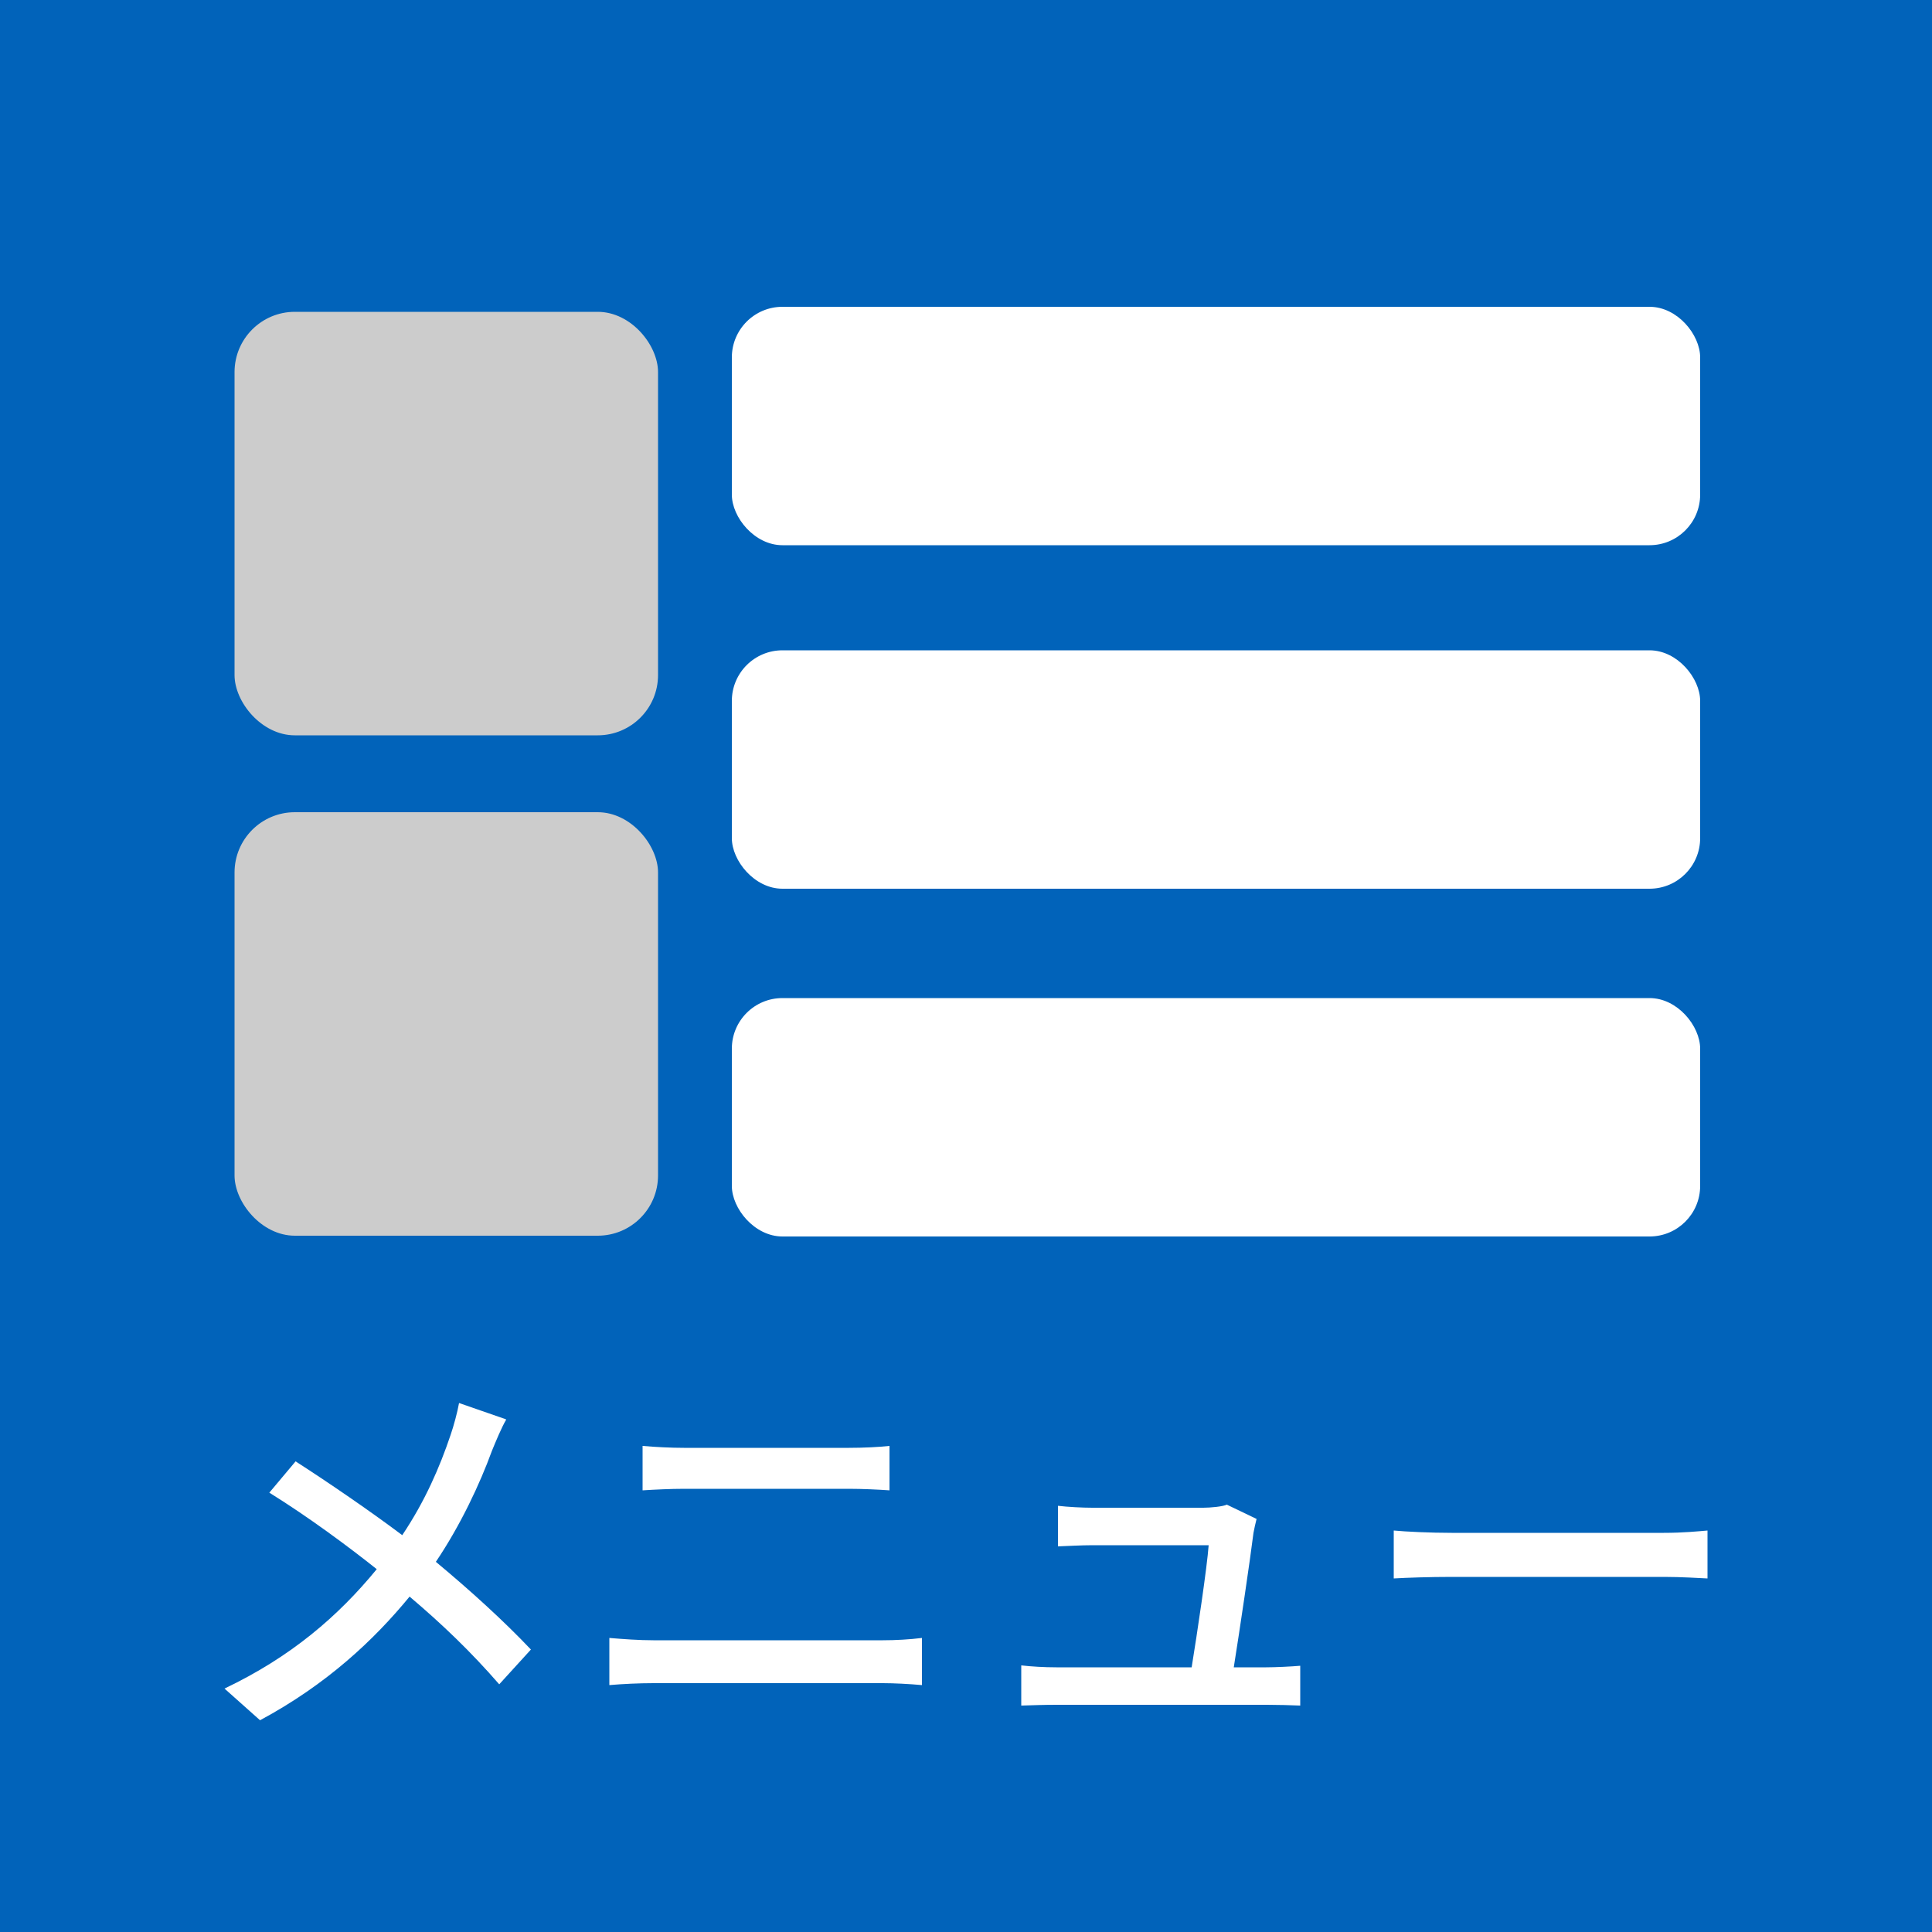
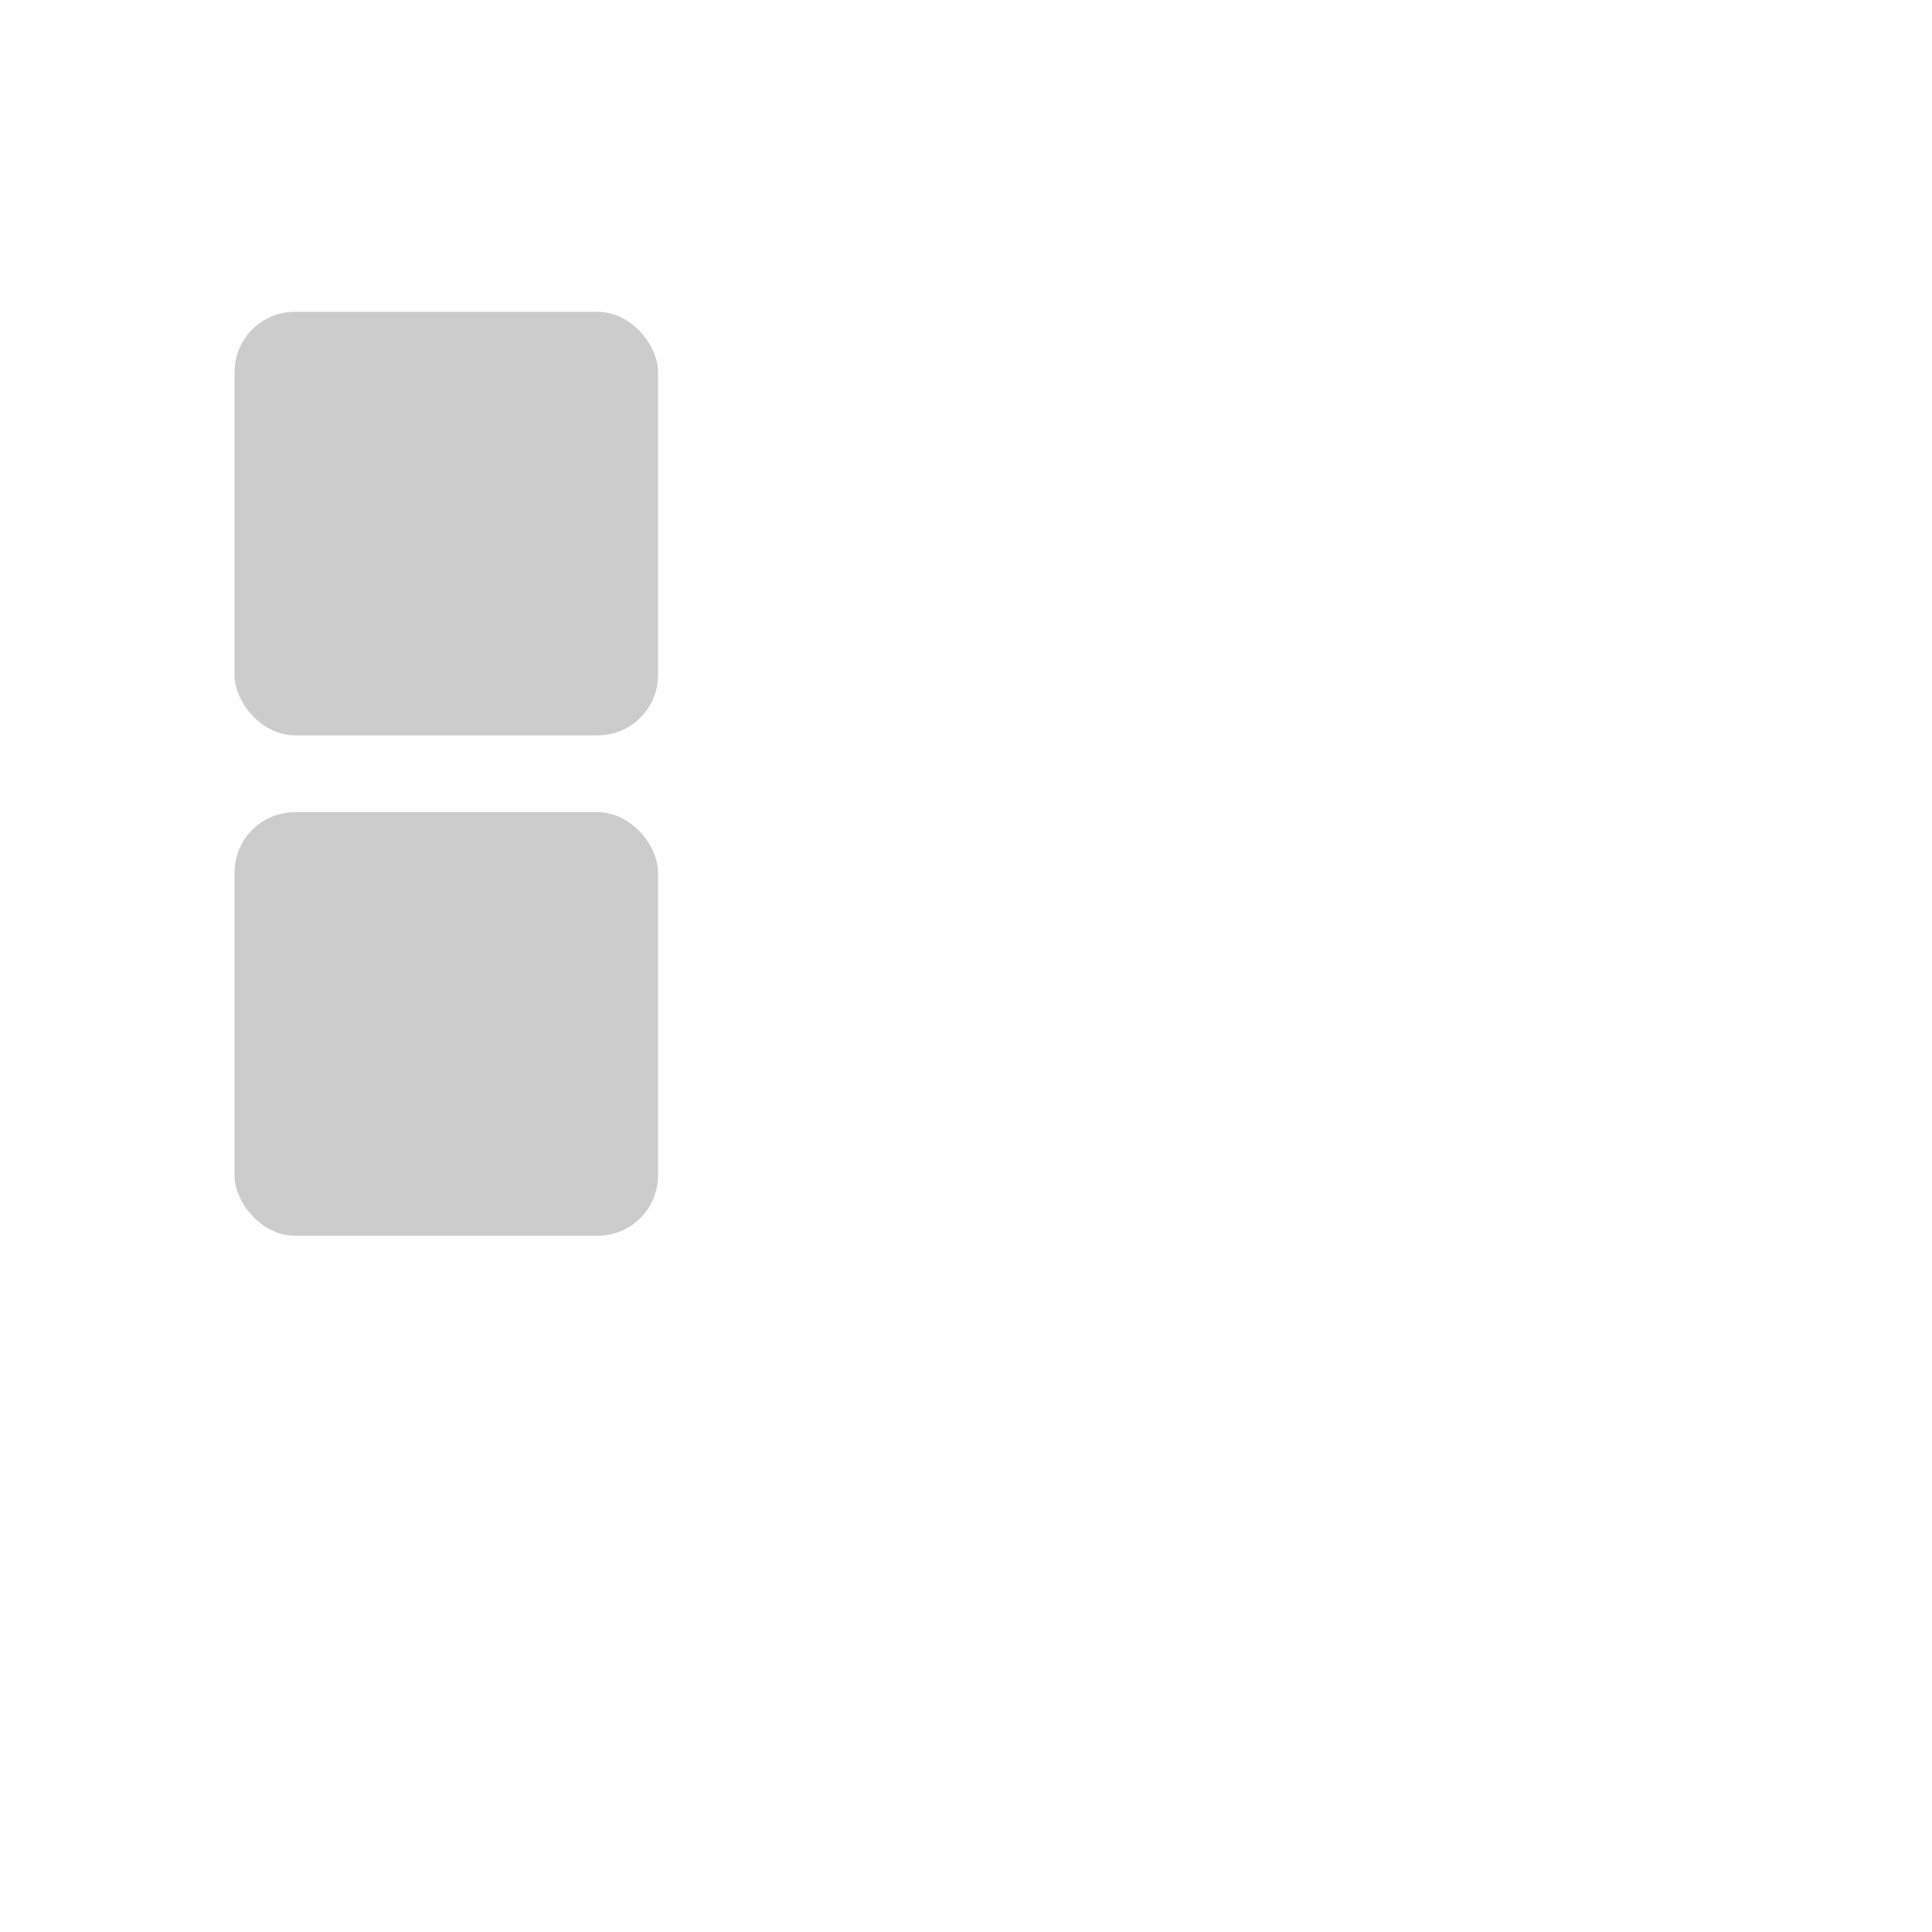
<svg xmlns="http://www.w3.org/2000/svg" id="_レイヤー_2" data-name="レイヤー_2" width="50" height="50" viewBox="0 0 50 50">
  <g id="_レイヤー_2-2" data-name="レイヤー_2">
-     <rect width="50" height="50" fill="#0163ba" />
    <rect x="6.07" y="8.07" width="10.96" height="10.96" rx="1.56" ry="1.56" fill="#ccc" />
    <rect x="6.07" y="21.02" width="10.96" height="10.96" rx="1.56" ry="1.56" fill="#ccc" />
    <rect x="18.94" y="7.94" width="25.06" height="6.17" rx="1.31" ry="1.31" fill="#fff" />
-     <rect x="18.94" y="16.83" width="25.06" height="6.17" rx="1.31" ry="1.31" fill="#fff" />
-     <rect x="18.94" y="25.83" width="25.06" height="6.17" rx="1.31" ry="1.31" fill="#fff" />
    <g>
      <path d="M13.1,36.74c-.12.2-.28.59-.37.81-.31.85-.81,1.92-1.45,2.87.89.74,1.76,1.53,2.46,2.27l-.82.9c-.73-.84-1.48-1.56-2.32-2.27-.92,1.12-2.14,2.27-3.87,3.2l-.92-.82c1.72-.82,2.94-1.87,3.94-3.09-.74-.59-1.78-1.36-2.78-1.98l.68-.81c.84.54,1.95,1.3,2.76,1.91.59-.88.97-1.76,1.25-2.59.08-.23.18-.6.22-.83l1.21.42Z" fill="#fff" />
      <path d="M15.77,42.39c.36.03.77.06,1.14.06h5.94c.32,0,.69-.02,1.01-.06v1.22c-.33-.03-.73-.05-1.01-.05h-5.94c-.37,0-.79.02-1.14.05v-1.22ZM16.63,37.42c.33.03.74.05,1.07.05h4.27c.38,0,.78-.02,1.05-.05v1.15c-.28-.02-.71-.04-1.05-.04h-4.26c-.36,0-.76.02-1.08.04v-1.15Z" fill="#fff" />
-       <path d="M32.77,43.15c.23,0,.65-.02.88-.04v1.03c-.19-.01-.62-.02-.86-.02h-5.45c-.33,0-.57.01-.91.02v-1.04c.26.03.59.05.91.05h3.5c.14-.86.4-2.6.44-3.16h-3c-.3,0-.63.02-.9.03v-1.05c.25.03.64.05.89.05h2.87c.18,0,.51-.03.61-.08l.77.37c-.03.11-.06.26-.08.36-.08.65-.36,2.54-.51,3.48h.85Z" fill="#fff" />
      <path d="M36.07,39.61c.32.03.95.06,1.5.06h5.49c.5,0,.89-.04,1.13-.06v1.24c-.22-.01-.68-.04-1.12-.04h-5.5c-.57,0-1.16.02-1.5.04v-1.24Z" fill="#fff" />
    </g>
  </g>
</svg>